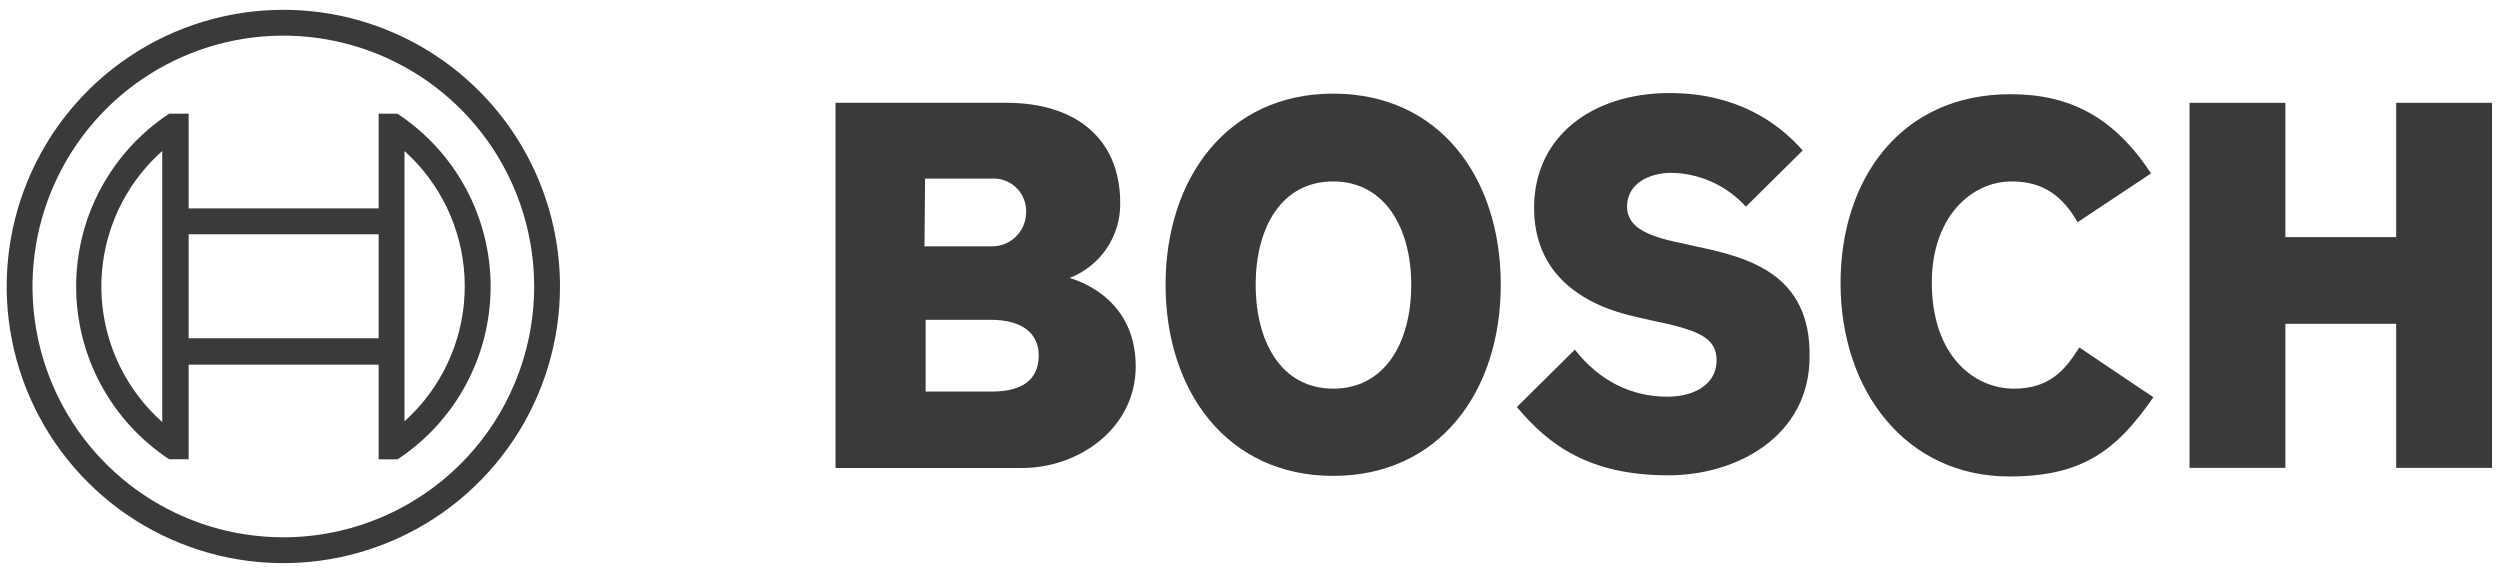
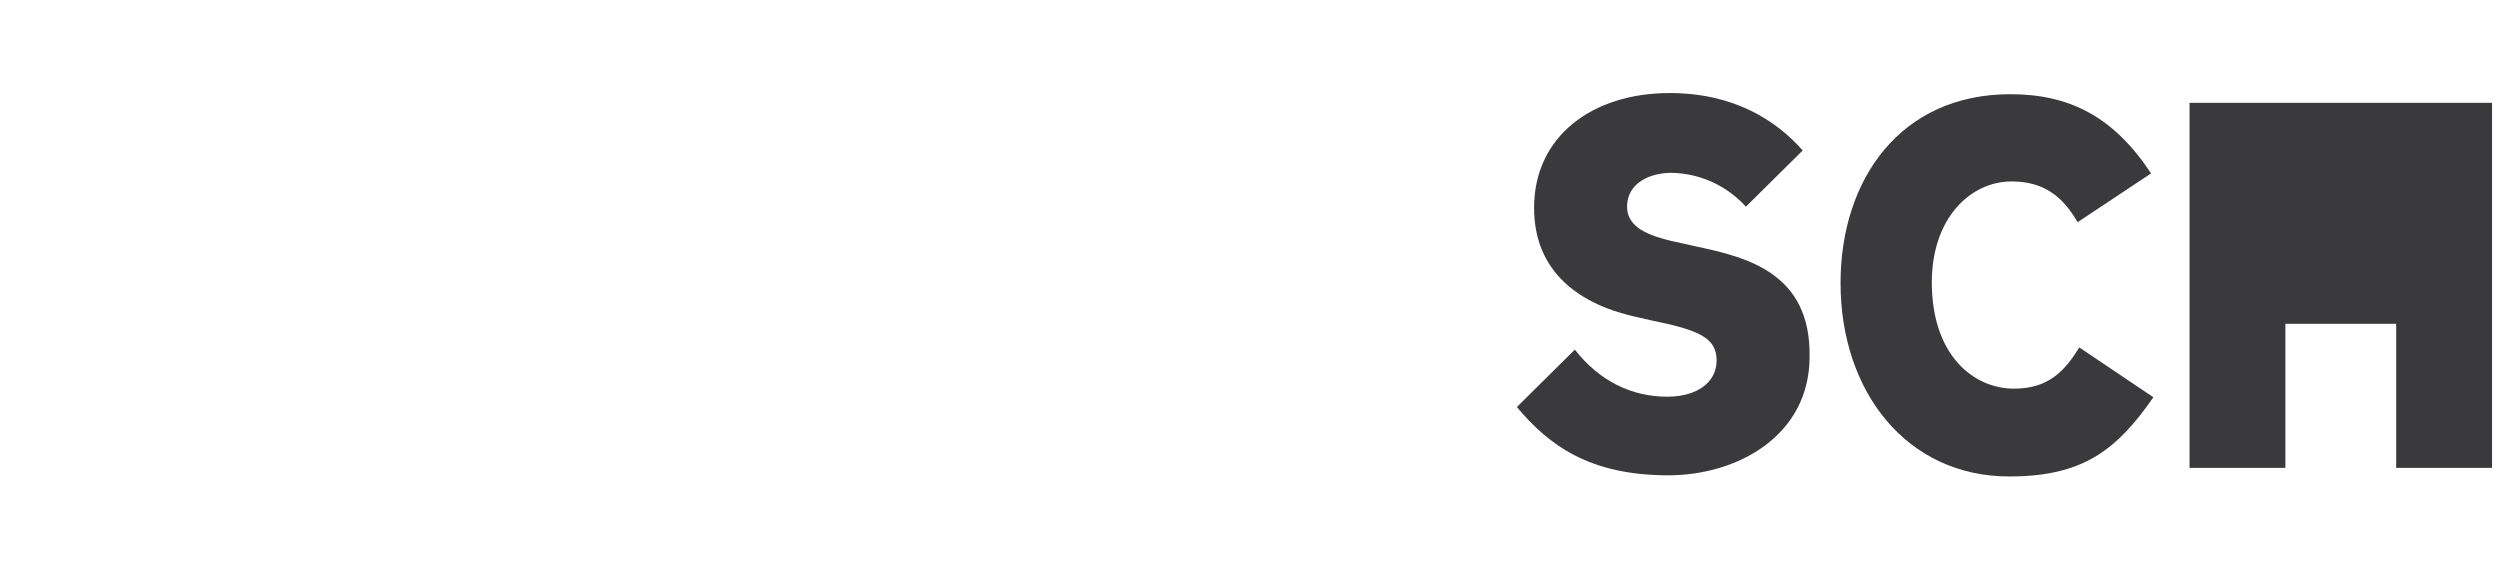
<svg xmlns="http://www.w3.org/2000/svg" width="196" height="45" viewBox="0 0 196 45" fill="none">
-   <path fill-rule="evenodd" clip-rule="evenodd" d="M83.866 21.786C85.043 21.33 86.053 20.526 86.761 19.48C87.469 18.435 87.84 17.198 87.826 15.936C87.826 10.671 84.091 8.061 78.961 8.061H65.506V36.69H80.131C84.631 36.69 89.041 33.54 89.041 28.725C89.041 23.001 83.866 21.84 83.866 21.786ZM72.526 14.001H77.746C78.08 13.98 78.415 14.025 78.732 14.134C79.048 14.243 79.34 14.414 79.591 14.636C79.842 14.857 80.046 15.127 80.193 15.428C80.34 15.729 80.426 16.056 80.446 16.39C80.446 16.492 80.446 16.596 80.446 16.701C80.431 17.405 80.14 18.074 79.634 18.564C79.128 19.054 78.45 19.324 77.746 19.315H72.481L72.526 14.001ZM77.791 30.696H72.571V25.071H77.656C80.221 25.071 81.436 26.196 81.436 27.861C81.436 29.94 79.906 30.696 77.791 30.696Z" fill="#3A3A3C" />
-   <path fill-rule="evenodd" clip-rule="evenodd" d="M104.521 7.34C96.241 7.34 91.381 13.955 91.381 22.325C91.381 30.695 96.241 37.31 104.521 37.31C112.801 37.31 117.661 30.74 117.661 22.325C117.661 13.91 112.846 7.34 104.521 7.34ZM104.521 30.47C100.471 30.47 98.446 26.825 98.446 22.325C98.446 17.825 100.471 14.225 104.521 14.225C108.571 14.225 110.641 17.87 110.641 22.325C110.641 26.87 108.571 30.47 104.521 30.47Z" fill="#3A3A3C" />
  <path fill-rule="evenodd" clip-rule="evenodd" d="M132.917 19.31L131.927 19.085C129.497 18.59 127.562 17.96 127.562 16.205C127.562 14.315 129.407 13.55 131.027 13.55C132.132 13.566 133.222 13.811 134.229 14.268C135.235 14.724 136.137 15.384 136.877 16.205L141.332 11.795C139.307 9.5 136.022 7.295 130.892 7.295C124.862 7.295 120.272 10.67 120.272 16.295C120.272 21.425 123.962 23.945 128.462 24.89L129.452 25.115C133.187 25.88 134.582 26.465 134.582 28.265C134.582 29.975 133.052 31.1 130.712 31.1C127.922 31.1 125.402 29.885 123.467 27.41L118.922 31.91C121.442 34.925 124.637 37.265 130.802 37.265C136.157 37.265 141.872 34.205 141.872 27.95C141.962 21.425 137.012 20.165 132.917 19.31Z" fill="#3A3A3C" />
  <path fill-rule="evenodd" clip-rule="evenodd" d="M157.889 30.47C154.739 30.47 151.454 27.86 151.454 22.145C151.454 17.06 154.514 14.225 157.709 14.225C160.229 14.225 161.714 15.395 162.884 17.42L168.644 13.595C165.764 9.23 162.344 7.385 157.619 7.385C148.979 7.385 144.299 14.09 144.299 22.19C144.299 30.695 149.474 37.355 157.529 37.355C163.199 37.355 165.899 35.375 168.824 31.145L163.019 27.239C161.849 29.12 160.589 30.47 157.889 30.47Z" fill="#3A3A3C" />
-   <path fill-rule="evenodd" clip-rule="evenodd" d="M187.86 8.061V18.591H179.175V8.061H171.66V36.681H179.175V25.386H187.86V36.681H195.375V8.061H187.86Z" fill="#3A3A3C" />
-   <path d="M22.213 0.77C17.924 0.77 13.73 2.042 10.163 4.425C6.596 6.808 3.816 10.196 2.175 14.159C0.533 18.122 0.103 22.484 0.94 26.691C1.777 30.898 3.843 34.763 6.876 37.797C9.91 40.83 13.774 42.896 17.982 43.733C22.189 44.57 26.55 44.14 30.514 42.498C34.477 40.857 37.865 38.077 40.248 34.51C42.631 30.943 43.903 26.749 43.903 22.459C43.903 16.707 41.618 11.19 37.551 7.122C33.483 3.055 27.966 0.77 22.213 0.77ZM22.213 42.124C18.324 42.124 14.522 40.971 11.288 38.81C8.054 36.65 5.534 33.578 4.045 29.985C2.557 26.392 2.168 22.438 2.926 18.623C3.685 14.808 5.558 11.305 8.308 8.554C11.058 5.804 14.562 3.931 18.377 3.172C22.192 2.414 26.146 2.803 29.739 4.291C33.332 5.78 36.404 8.3 38.564 11.534C40.725 14.768 41.878 18.57 41.878 22.459C41.877 27.675 39.805 32.676 36.117 36.364C32.43 40.051 27.429 42.123 22.213 42.124Z" fill="#3A3A3C" />
-   <path d="M31.17 8.914H29.685V16.339H14.79V8.914H13.26C11.019 10.392 9.18 12.404 7.907 14.768C6.635 17.132 5.969 19.774 5.969 22.459C5.969 25.144 6.635 27.787 7.907 30.15C9.18 32.514 11.019 34.526 13.26 36.004H14.79V28.588H29.685V36.013H31.17C33.412 34.535 35.252 32.524 36.525 30.16C37.798 27.796 38.465 25.153 38.465 22.468C38.465 19.783 37.798 17.14 36.525 14.776C35.252 12.412 33.412 10.401 31.17 8.923V8.914ZM12.72 33.088C11.324 31.848 10.187 30.345 9.372 28.666C8.557 26.986 8.081 25.162 7.971 23.298C7.861 21.434 8.12 19.567 8.731 17.803C9.343 16.04 10.296 14.414 11.536 13.018C11.908 12.603 12.303 12.209 12.72 11.839V33.088ZM29.685 26.518H14.79V18.364H29.685V26.518ZM31.71 33.043V28.543V16.339V11.839C33.102 13.089 34.234 14.601 35.042 16.289C35.849 17.977 36.316 19.808 36.416 21.676C36.516 23.544 36.247 25.414 35.624 27.178C35.001 28.943 34.036 30.567 32.785 31.959C32.445 32.335 32.086 32.694 31.71 33.034V33.043Z" fill="#3A3A3C" />
+   <path fill-rule="evenodd" clip-rule="evenodd" d="M187.86 8.061H179.175V8.061H171.66V36.681H179.175V25.386H187.86V36.681H195.375V8.061H187.86Z" fill="#3A3A3C" />
</svg>